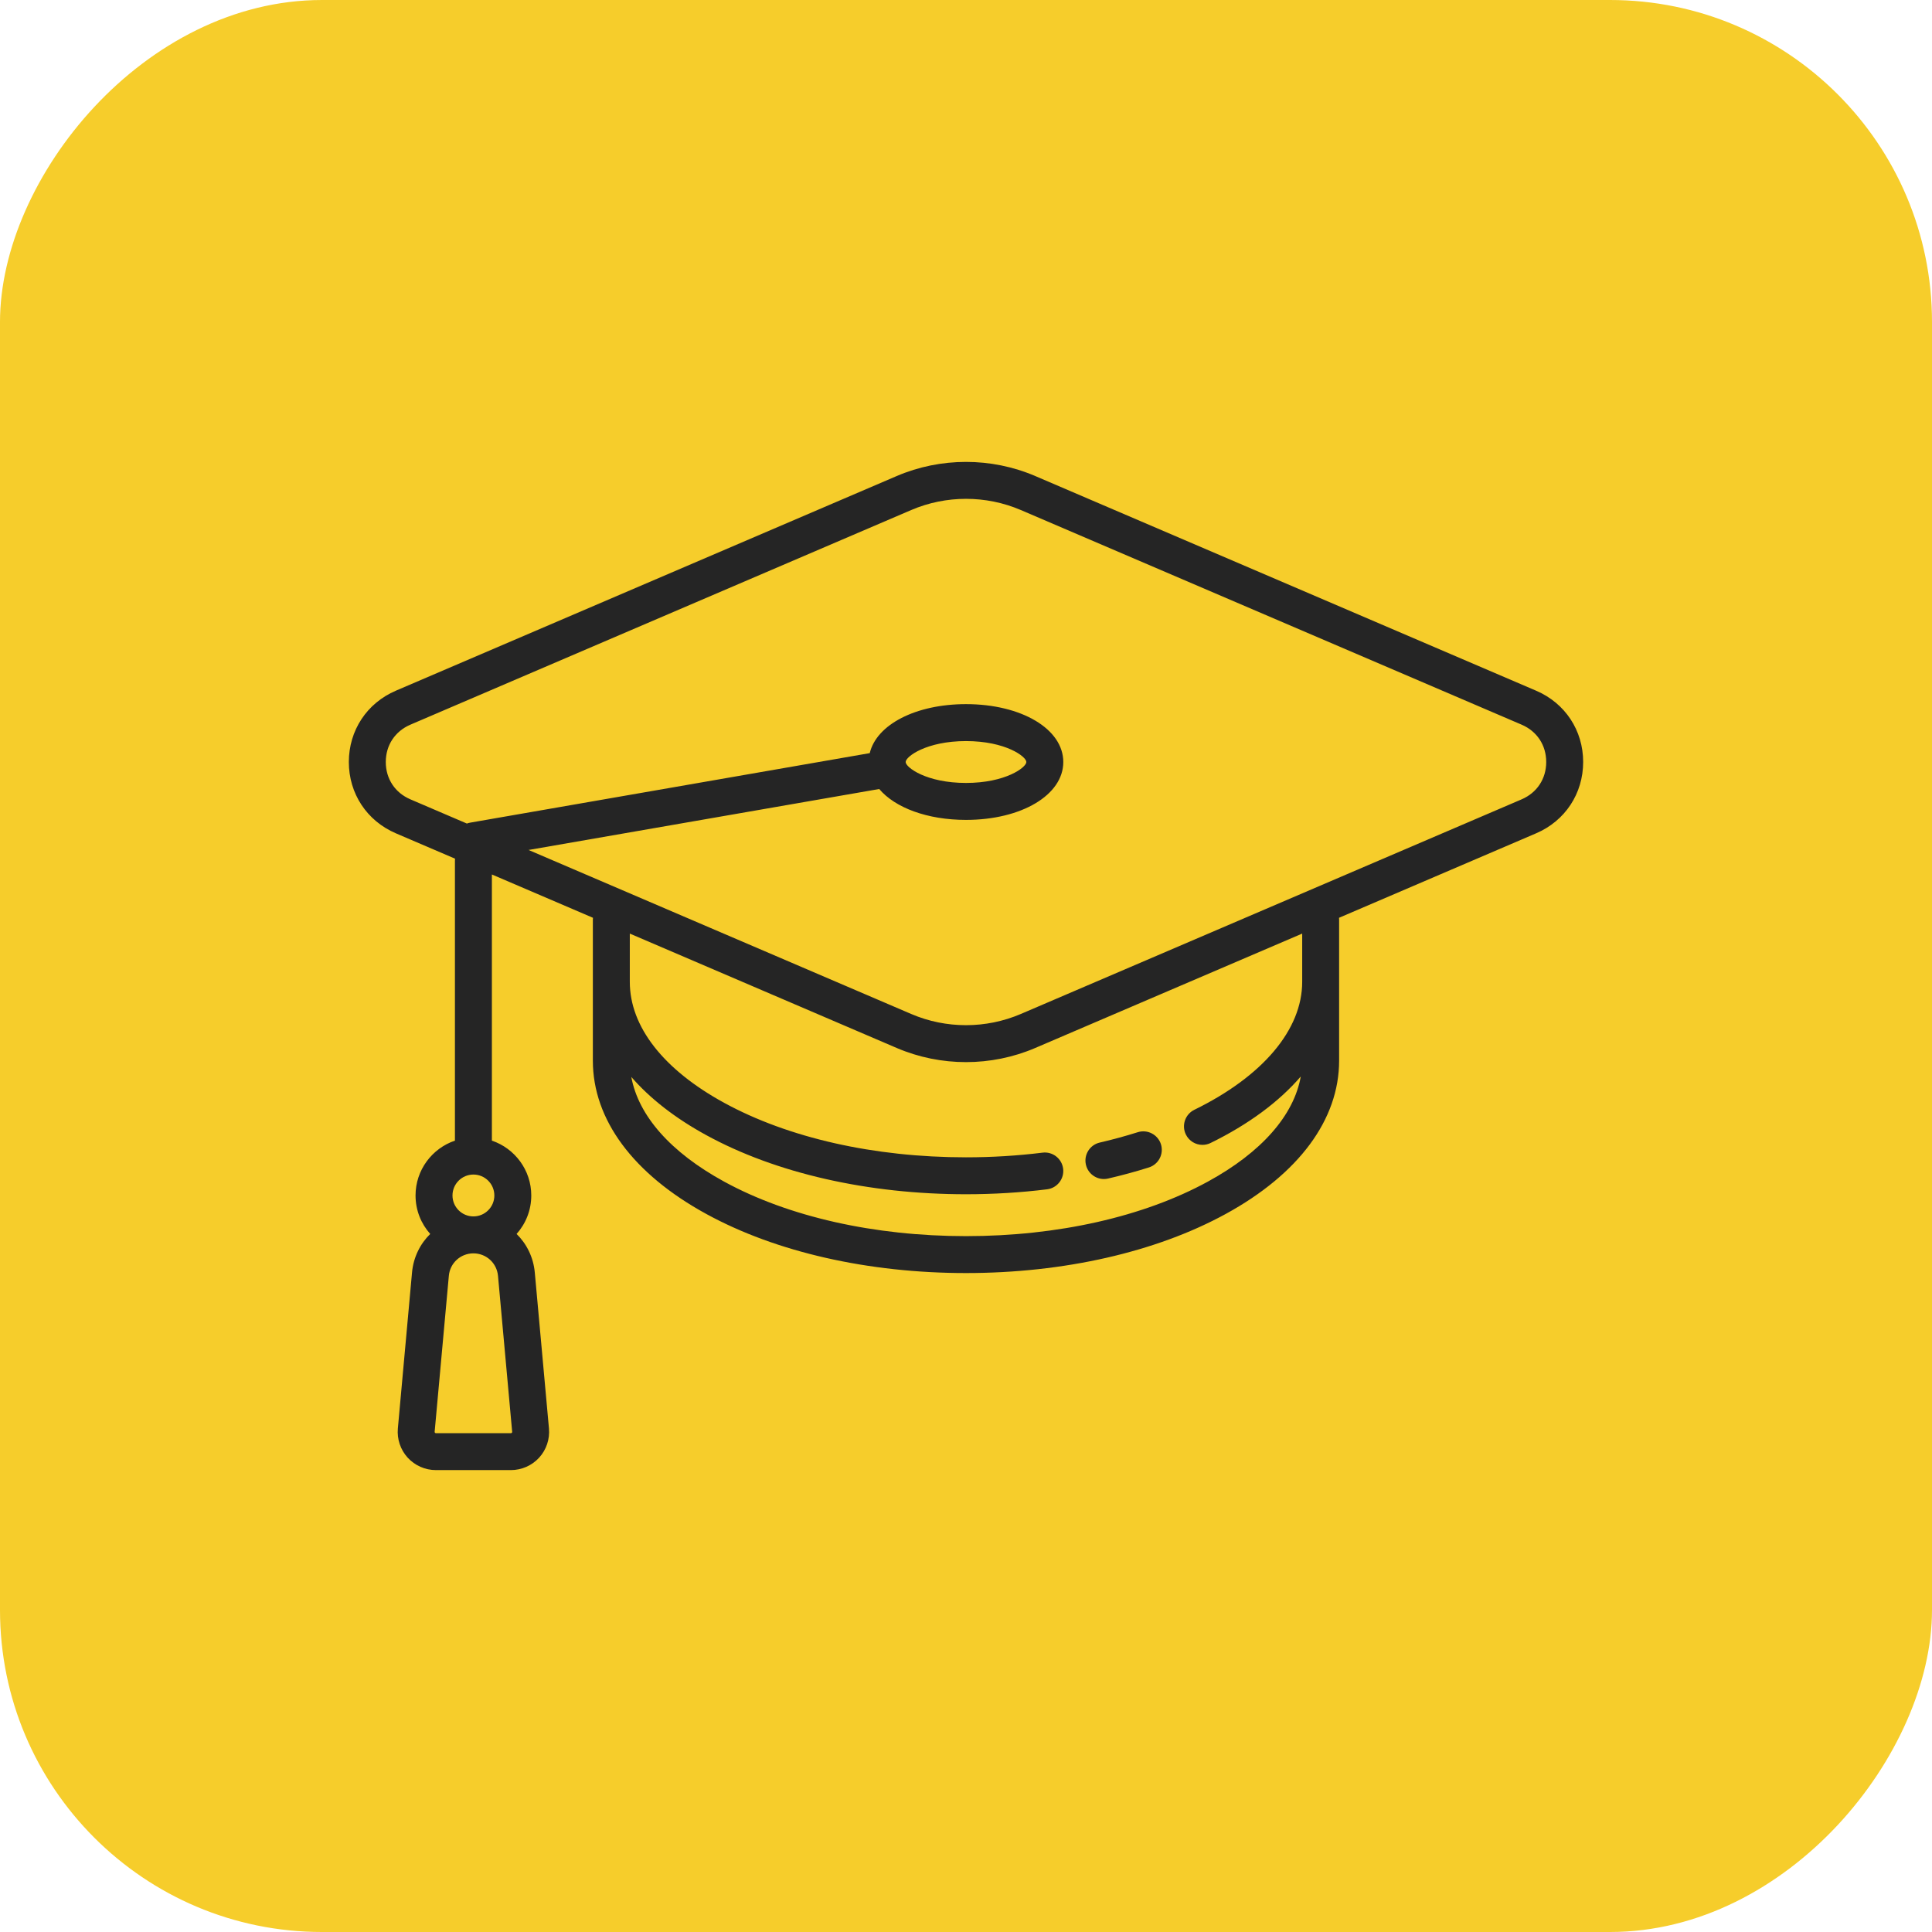
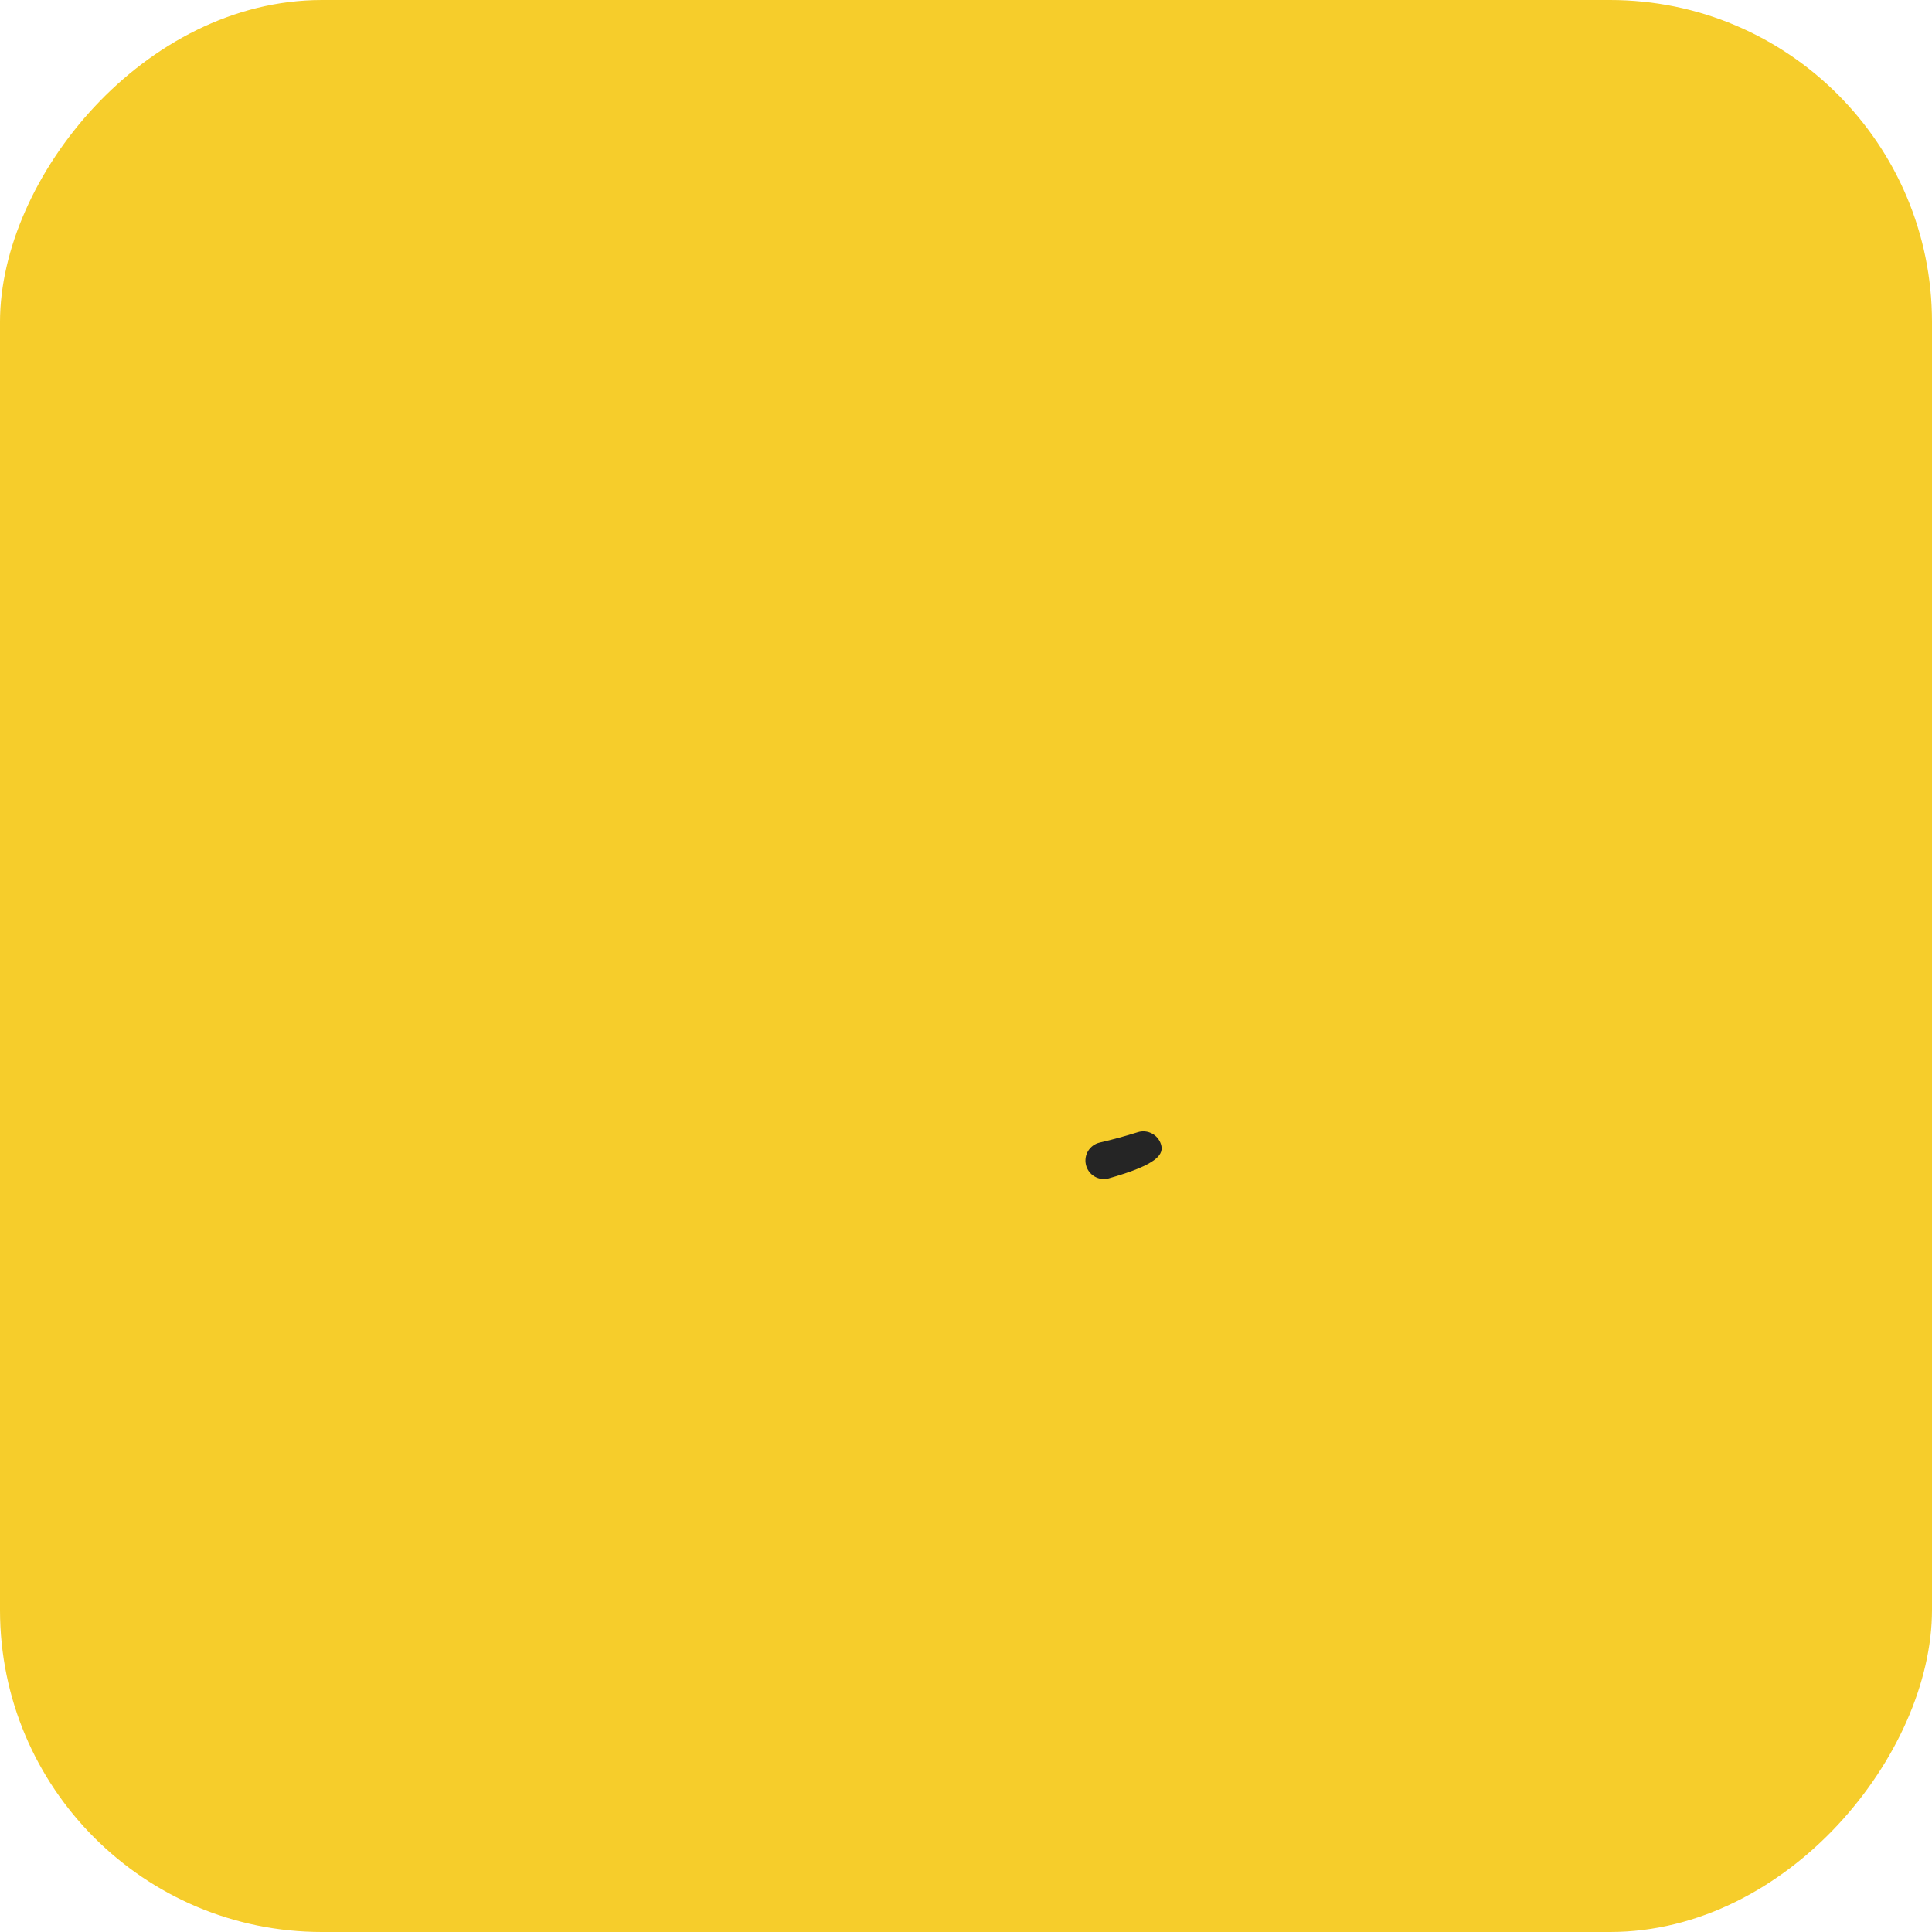
<svg xmlns="http://www.w3.org/2000/svg" width="72" height="72" viewBox="0 0 72 72" fill="none">
  <rect width="72" height="72" rx="12" transform="matrix(-1 0 0 1 72 0)" fill="#F6CD2B" />
-   <path d="M57.248 25.741L38.582 17.741C36.941 17.038 35.058 17.038 33.415 17.742L14.753 25.74C13.672 26.203 13 27.222 13 28.398C13 29.574 13.671 30.591 14.752 31.055L16.958 32C16.955 32.023 16.954 32.046 16.954 32.069V42.508C16.102 42.797 15.486 43.603 15.486 44.552C15.486 45.102 15.693 45.605 16.033 45.986C15.657 46.355 15.407 46.855 15.355 47.421L14.827 53.235C14.791 53.632 14.925 54.029 15.193 54.323C15.462 54.617 15.845 54.786 16.244 54.786H19.041C19.44 54.786 19.823 54.617 20.092 54.323C20.361 54.029 20.494 53.632 20.458 53.235L19.93 47.421C19.878 46.855 19.628 46.355 19.252 45.986C19.592 45.605 19.799 45.102 19.799 44.552C19.799 43.604 19.184 42.797 18.331 42.508V32.589L22.098 34.203C22.095 34.226 22.094 34.249 22.094 34.272V39.528C22.094 41.722 23.596 43.751 26.324 45.242C28.919 46.662 32.356 47.443 36 47.443C39.644 47.443 43.08 46.662 45.676 45.242C48.403 43.751 49.905 41.722 49.905 39.528V34.272C49.905 34.249 49.904 34.226 49.902 34.203L57.247 31.055C58.328 30.592 59 29.573 59 28.397C59 27.222 58.329 26.204 57.248 25.741ZM19.075 53.395C19.062 53.41 19.047 53.41 19.041 53.41H16.244C16.238 53.41 16.224 53.41 16.21 53.395C16.196 53.38 16.198 53.365 16.198 53.36L16.727 47.546C16.77 47.069 17.164 46.709 17.643 46.709C18.121 46.709 18.515 47.069 18.559 47.546L19.087 53.359C19.088 53.365 19.089 53.38 19.075 53.395ZM17.643 45.332C17.212 45.332 16.863 44.982 16.863 44.552C16.863 44.122 17.212 43.772 17.643 43.772C18.073 43.772 18.423 44.122 18.423 44.552C18.423 44.982 18.073 45.332 17.643 45.332ZM48.529 36.591C48.529 38.371 47.064 40.109 44.509 41.359C44.168 41.526 44.026 41.939 44.194 42.28C44.313 42.524 44.558 42.666 44.812 42.666C44.914 42.666 45.017 42.644 45.114 42.596C46.531 41.902 47.667 41.058 48.476 40.118C48.218 41.57 47.012 42.943 45.016 44.034C42.619 45.345 39.417 46.067 36 46.067C32.583 46.067 29.381 45.345 26.984 44.034C24.995 42.947 23.791 41.58 23.527 40.134C24.222 40.936 25.161 41.67 26.324 42.305C28.92 43.725 32.356 44.506 36 44.506C37.019 44.506 38.036 44.444 39.022 44.322C39.399 44.275 39.667 43.931 39.62 43.554C39.573 43.177 39.23 42.909 38.852 42.956C37.923 43.071 36.963 43.13 36 43.13C32.583 43.13 29.381 42.408 26.984 41.097C24.719 39.858 23.471 38.258 23.471 36.591V34.792L33.418 39.055C34.238 39.406 35.118 39.582 35.999 39.582C36.881 39.582 37.763 39.406 38.585 39.053L48.529 34.792V36.591ZM56.705 29.79L38.043 37.788C36.745 38.344 35.256 38.345 33.96 37.789L19.698 31.676L32.766 29.404C33.354 30.099 34.552 30.555 36 30.555C38.067 30.555 39.626 29.627 39.626 28.398C39.626 27.168 38.067 26.241 36 26.241C34.123 26.241 32.665 27.006 32.413 28.067L17.525 30.657C17.481 30.664 17.439 30.676 17.399 30.691L15.294 29.789C14.72 29.543 14.377 29.023 14.377 28.398C14.377 27.773 14.72 27.252 15.295 27.006L33.957 19.008C34.607 18.729 35.304 18.59 36.001 18.59C36.697 18.59 37.392 18.729 38.04 19.006L56.706 27.006C57.28 27.252 57.623 27.772 57.623 28.397C57.623 29.023 57.28 29.543 56.705 29.79ZM33.751 28.398C33.751 28.197 34.524 27.618 36 27.618C37.475 27.618 38.249 28.197 38.249 28.398C38.249 28.598 37.475 29.178 36 29.178C34.524 29.178 33.751 28.598 33.751 28.398Z" fill="#252525" />
-   <path d="M41.139 43.939C41.19 43.939 41.243 43.933 41.295 43.921C41.814 43.801 42.326 43.662 42.816 43.507C43.178 43.392 43.379 43.005 43.265 42.643C43.15 42.281 42.763 42.08 42.401 42.194C41.945 42.338 41.469 42.468 40.985 42.58C40.614 42.665 40.383 43.035 40.469 43.406C40.543 43.724 40.826 43.939 41.139 43.939Z" fill="#252525" />
+   <path d="M41.139 43.939C41.19 43.939 41.243 43.933 41.295 43.921C43.178 43.392 43.379 43.005 43.265 42.643C43.15 42.281 42.763 42.08 42.401 42.194C41.945 42.338 41.469 42.468 40.985 42.58C40.614 42.665 40.383 43.035 40.469 43.406C40.543 43.724 40.826 43.939 41.139 43.939Z" fill="#252525" />
</svg>